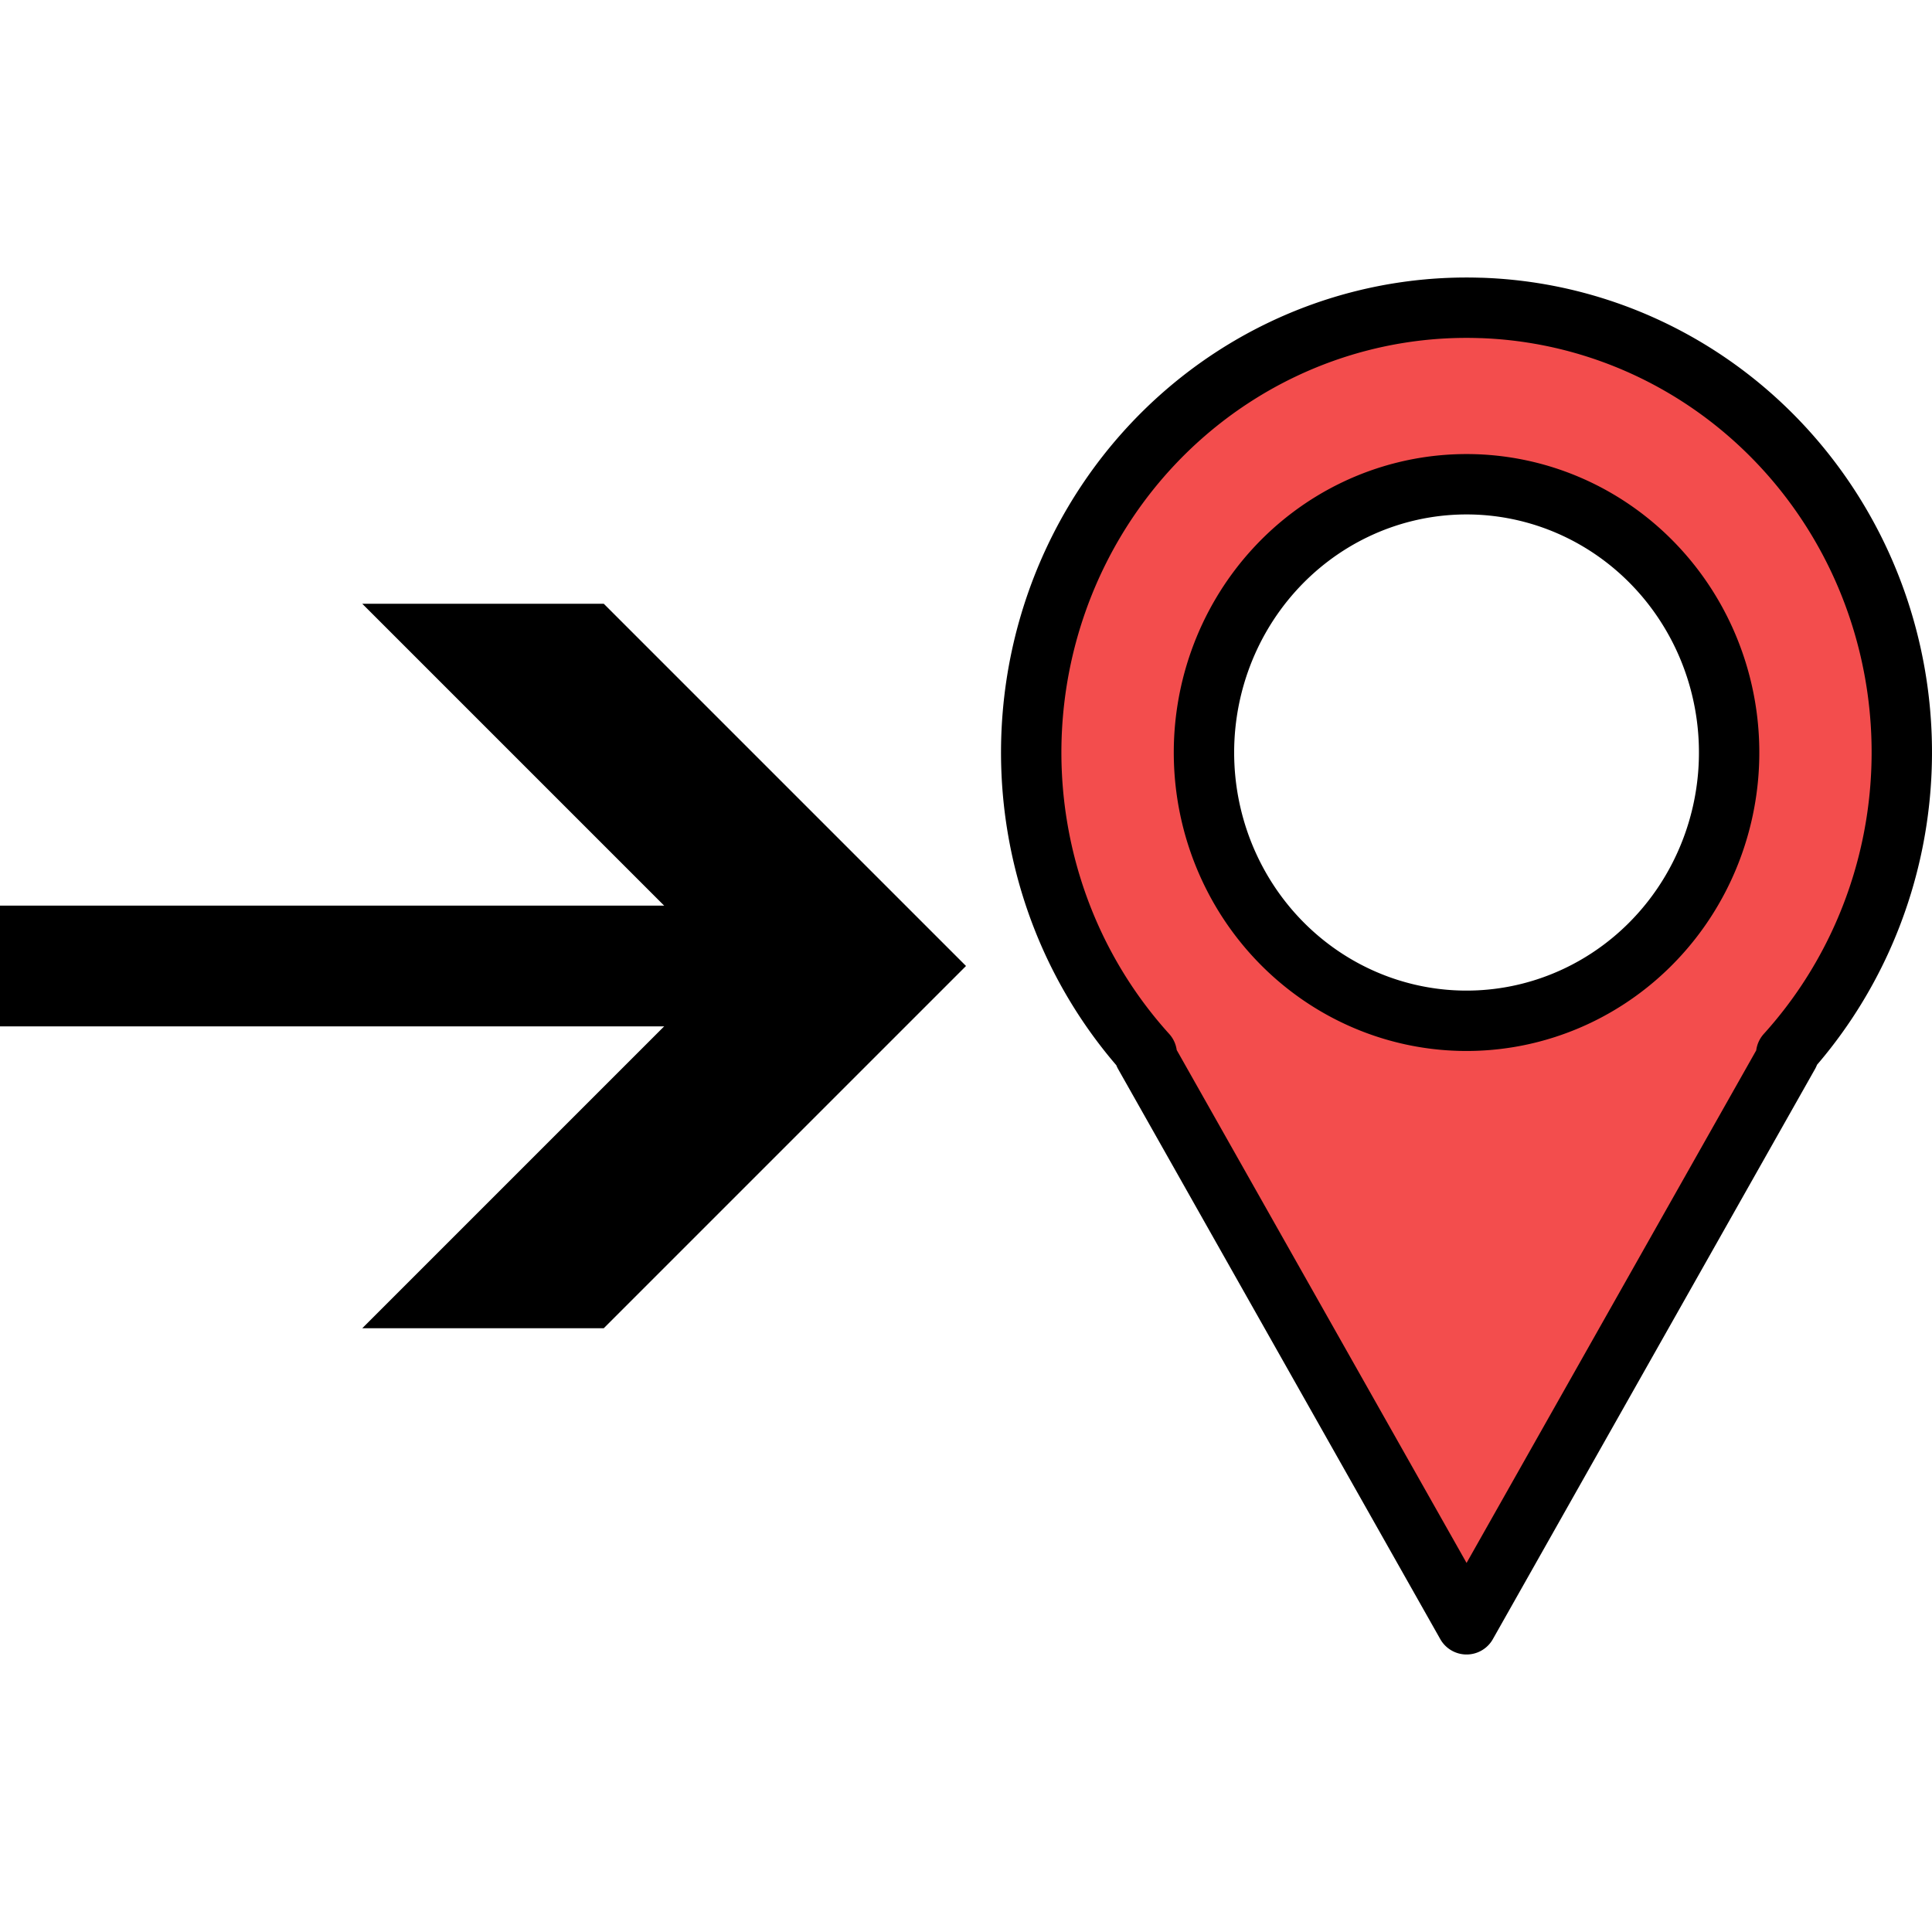
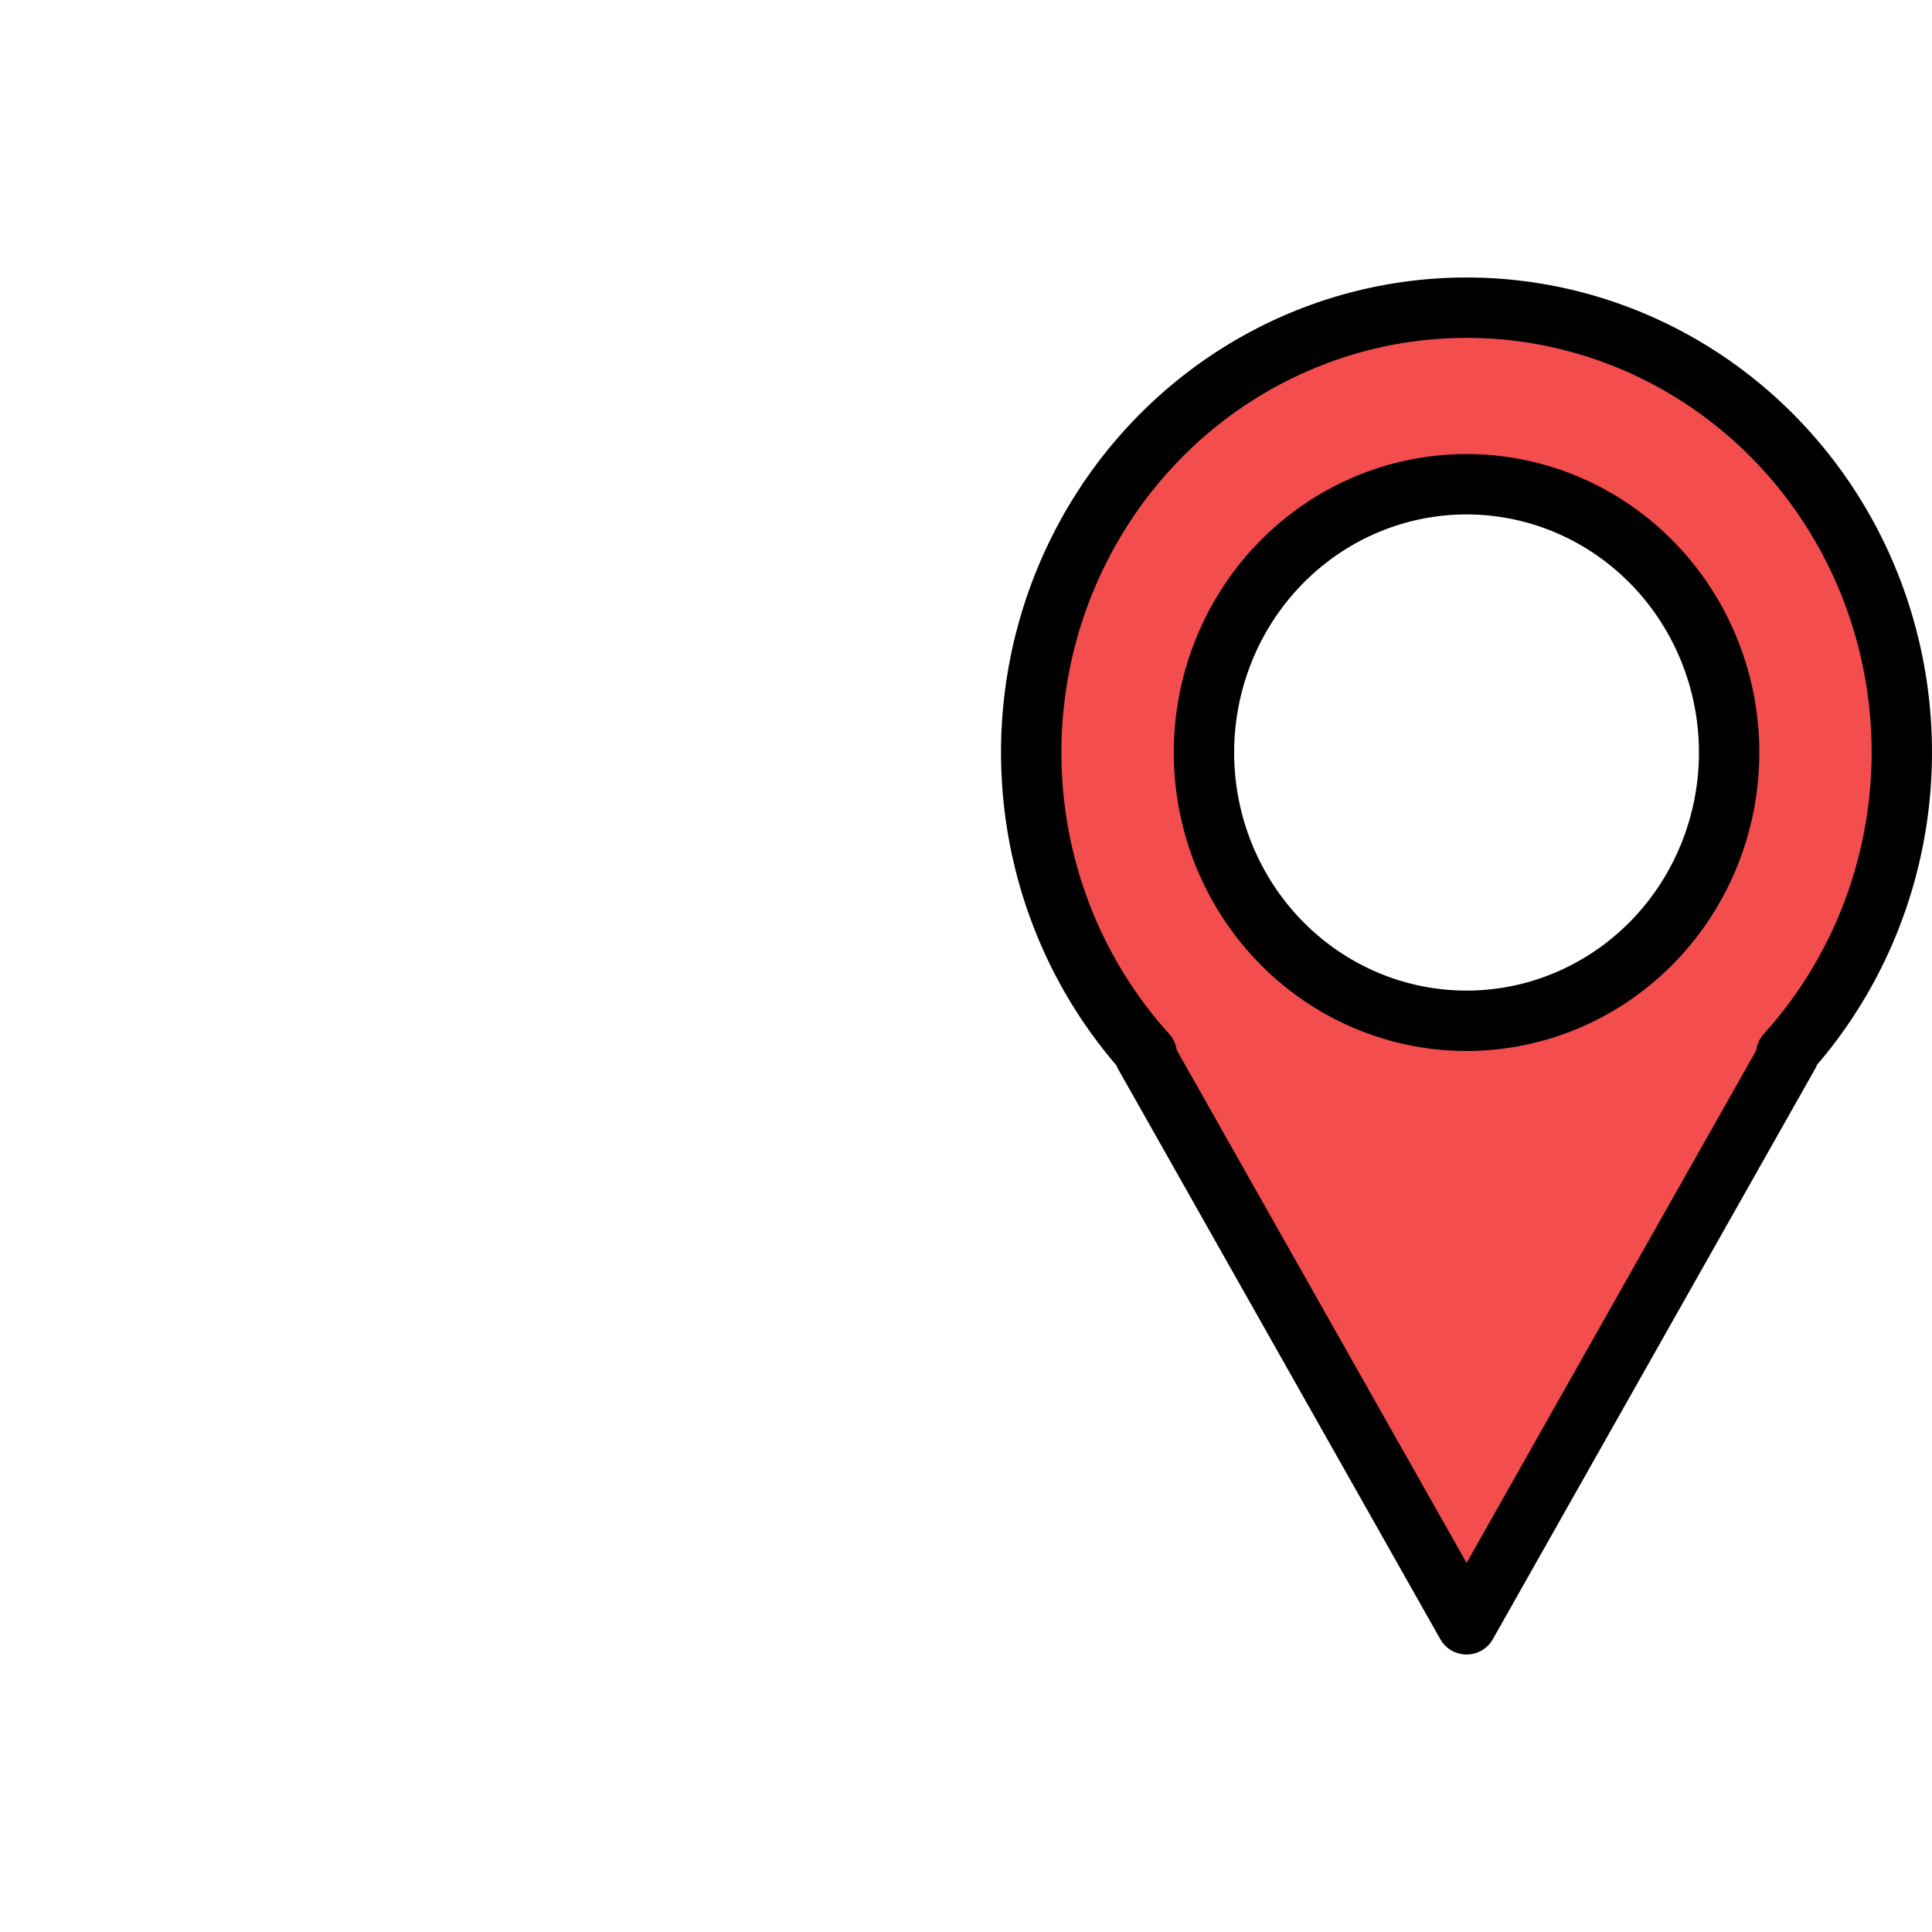
<svg xmlns="http://www.w3.org/2000/svg" width="128" height="128" viewBox="0 0 128 128" version="1.1" id="svg8">
  <defs id="defs2">
    <marker style="overflow:visible" id="Arrow4" refX="0" refY="0" orient="auto-start-reverse" markerWidth="5" markerHeight="6" viewBox="0 0 5 6" preserveAspectRatio="xMidYMid">
-       <path style="fill:context-stroke;fill-rule:evenodd;stroke:none" d="m 1,0 -3,3 h -2 l 3,-3 -3,-3 h 2 z" id="path1741" />
-     </marker>
+       </marker>
  </defs>
-   <path style="fill:none;stroke:#000000;stroke-width:8;stroke-linecap:butt;stroke-linejoin:miter;stroke-miterlimit:4;stroke-dasharray:none;stroke-opacity:1;marker-end:url(#Arrow4)" d="M 0,64 H 56" id="path5499" />
  <path style="fill:#f34d4d;fill-opacity:1;stroke:#000000;stroke-width:4;stroke-linecap:round;stroke-linejoin:round;stroke-miterlimit:4;stroke-dasharray:none;stroke-opacity:1" d="m 98.099,20.402 a 28.842,29.468 2.3886049e-5 0 0 -2.043,0.005 28.842,29.468 2.3886049e-5 0 0 -11.136,2.764 28.842,29.468 2.3886049e-5 0 0 -13.872,39.191 28.842,29.468 2.3886049e-5 0 0 4.931,7.48 h -0.16 l 21.345,37.772 21.345,-37.772 h -0.171 A 28.842,29.468 2.3886049e-5 0 0 123.279,37.346 28.842,29.468 2.3886049e-5 0 0 98.099,20.4 Z m -1.606,11.694 a 17.397,17.775 1.1220272e-5 0 1 16.421,10.213 17.397,17.775 1.1220272e-5 0 1 -8.367,23.64 17.397,17.775 1.1220272e-5 0 1 -23.137,-8.549 17.397,17.775 1.1220272e-5 0 1 8.367,-23.636 17.397,17.775 1.1220272e-5 0 1 6.715,-1.668 z" id="path3515" />
</svg>